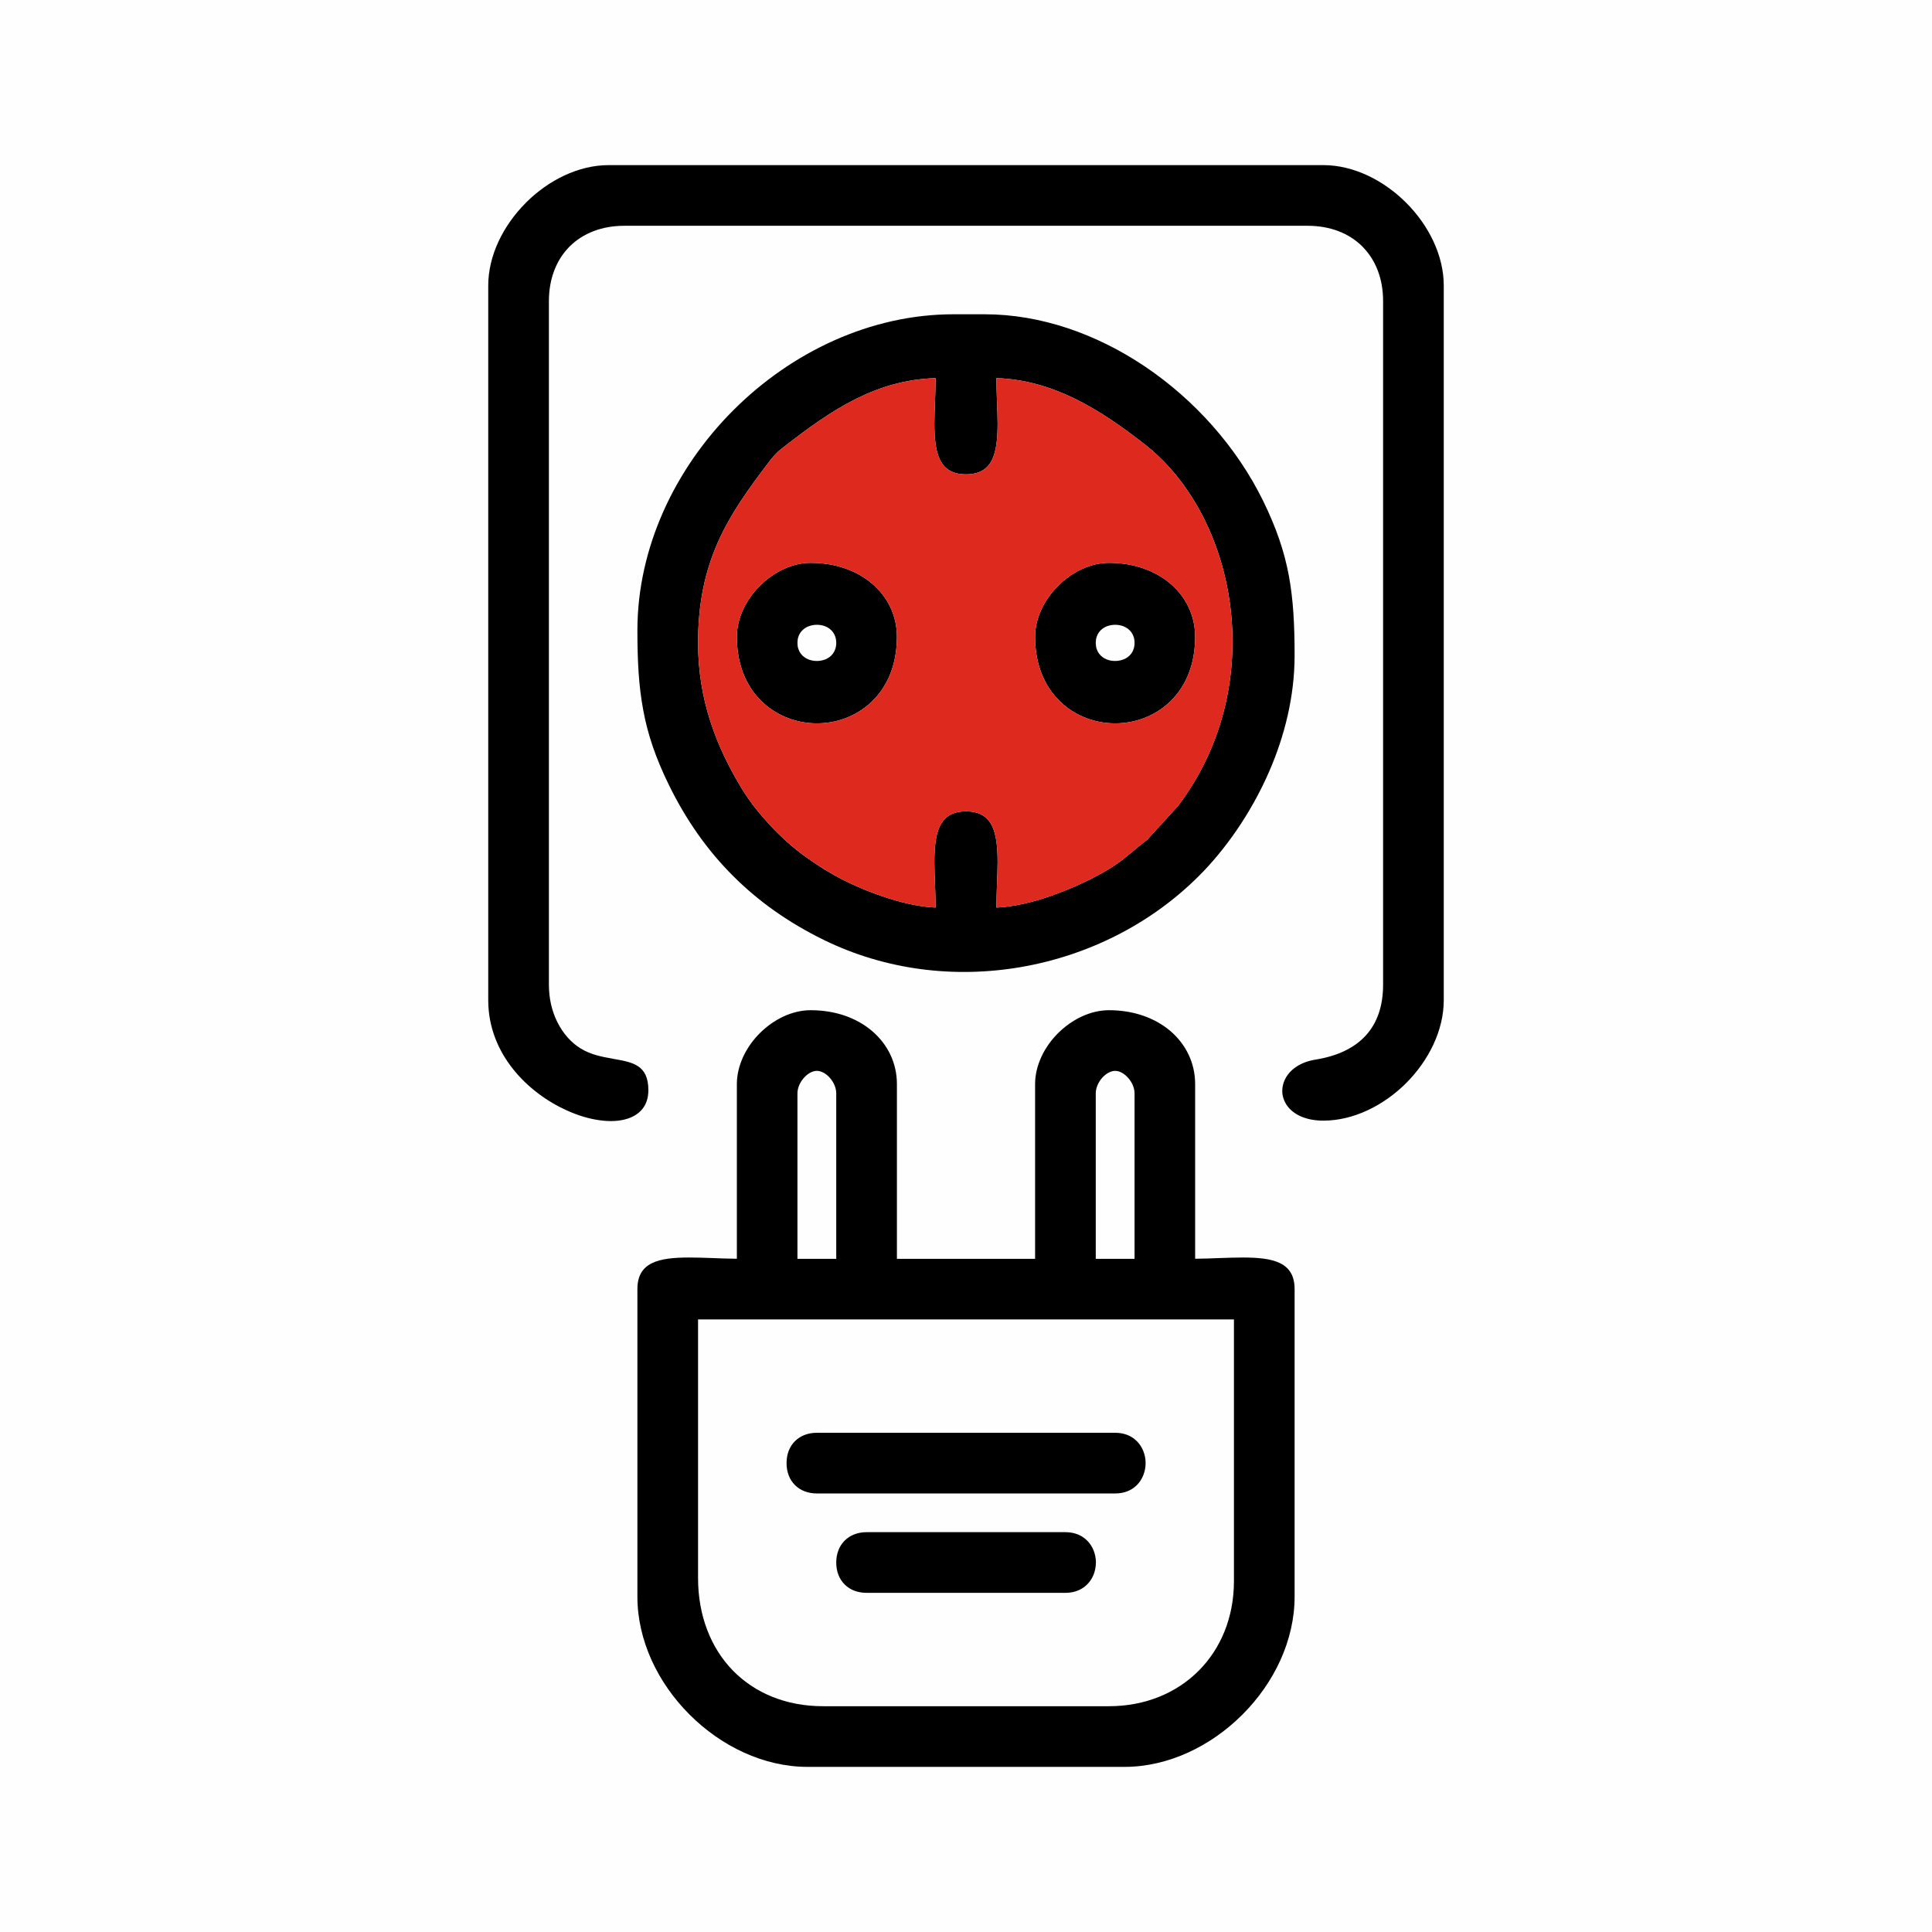
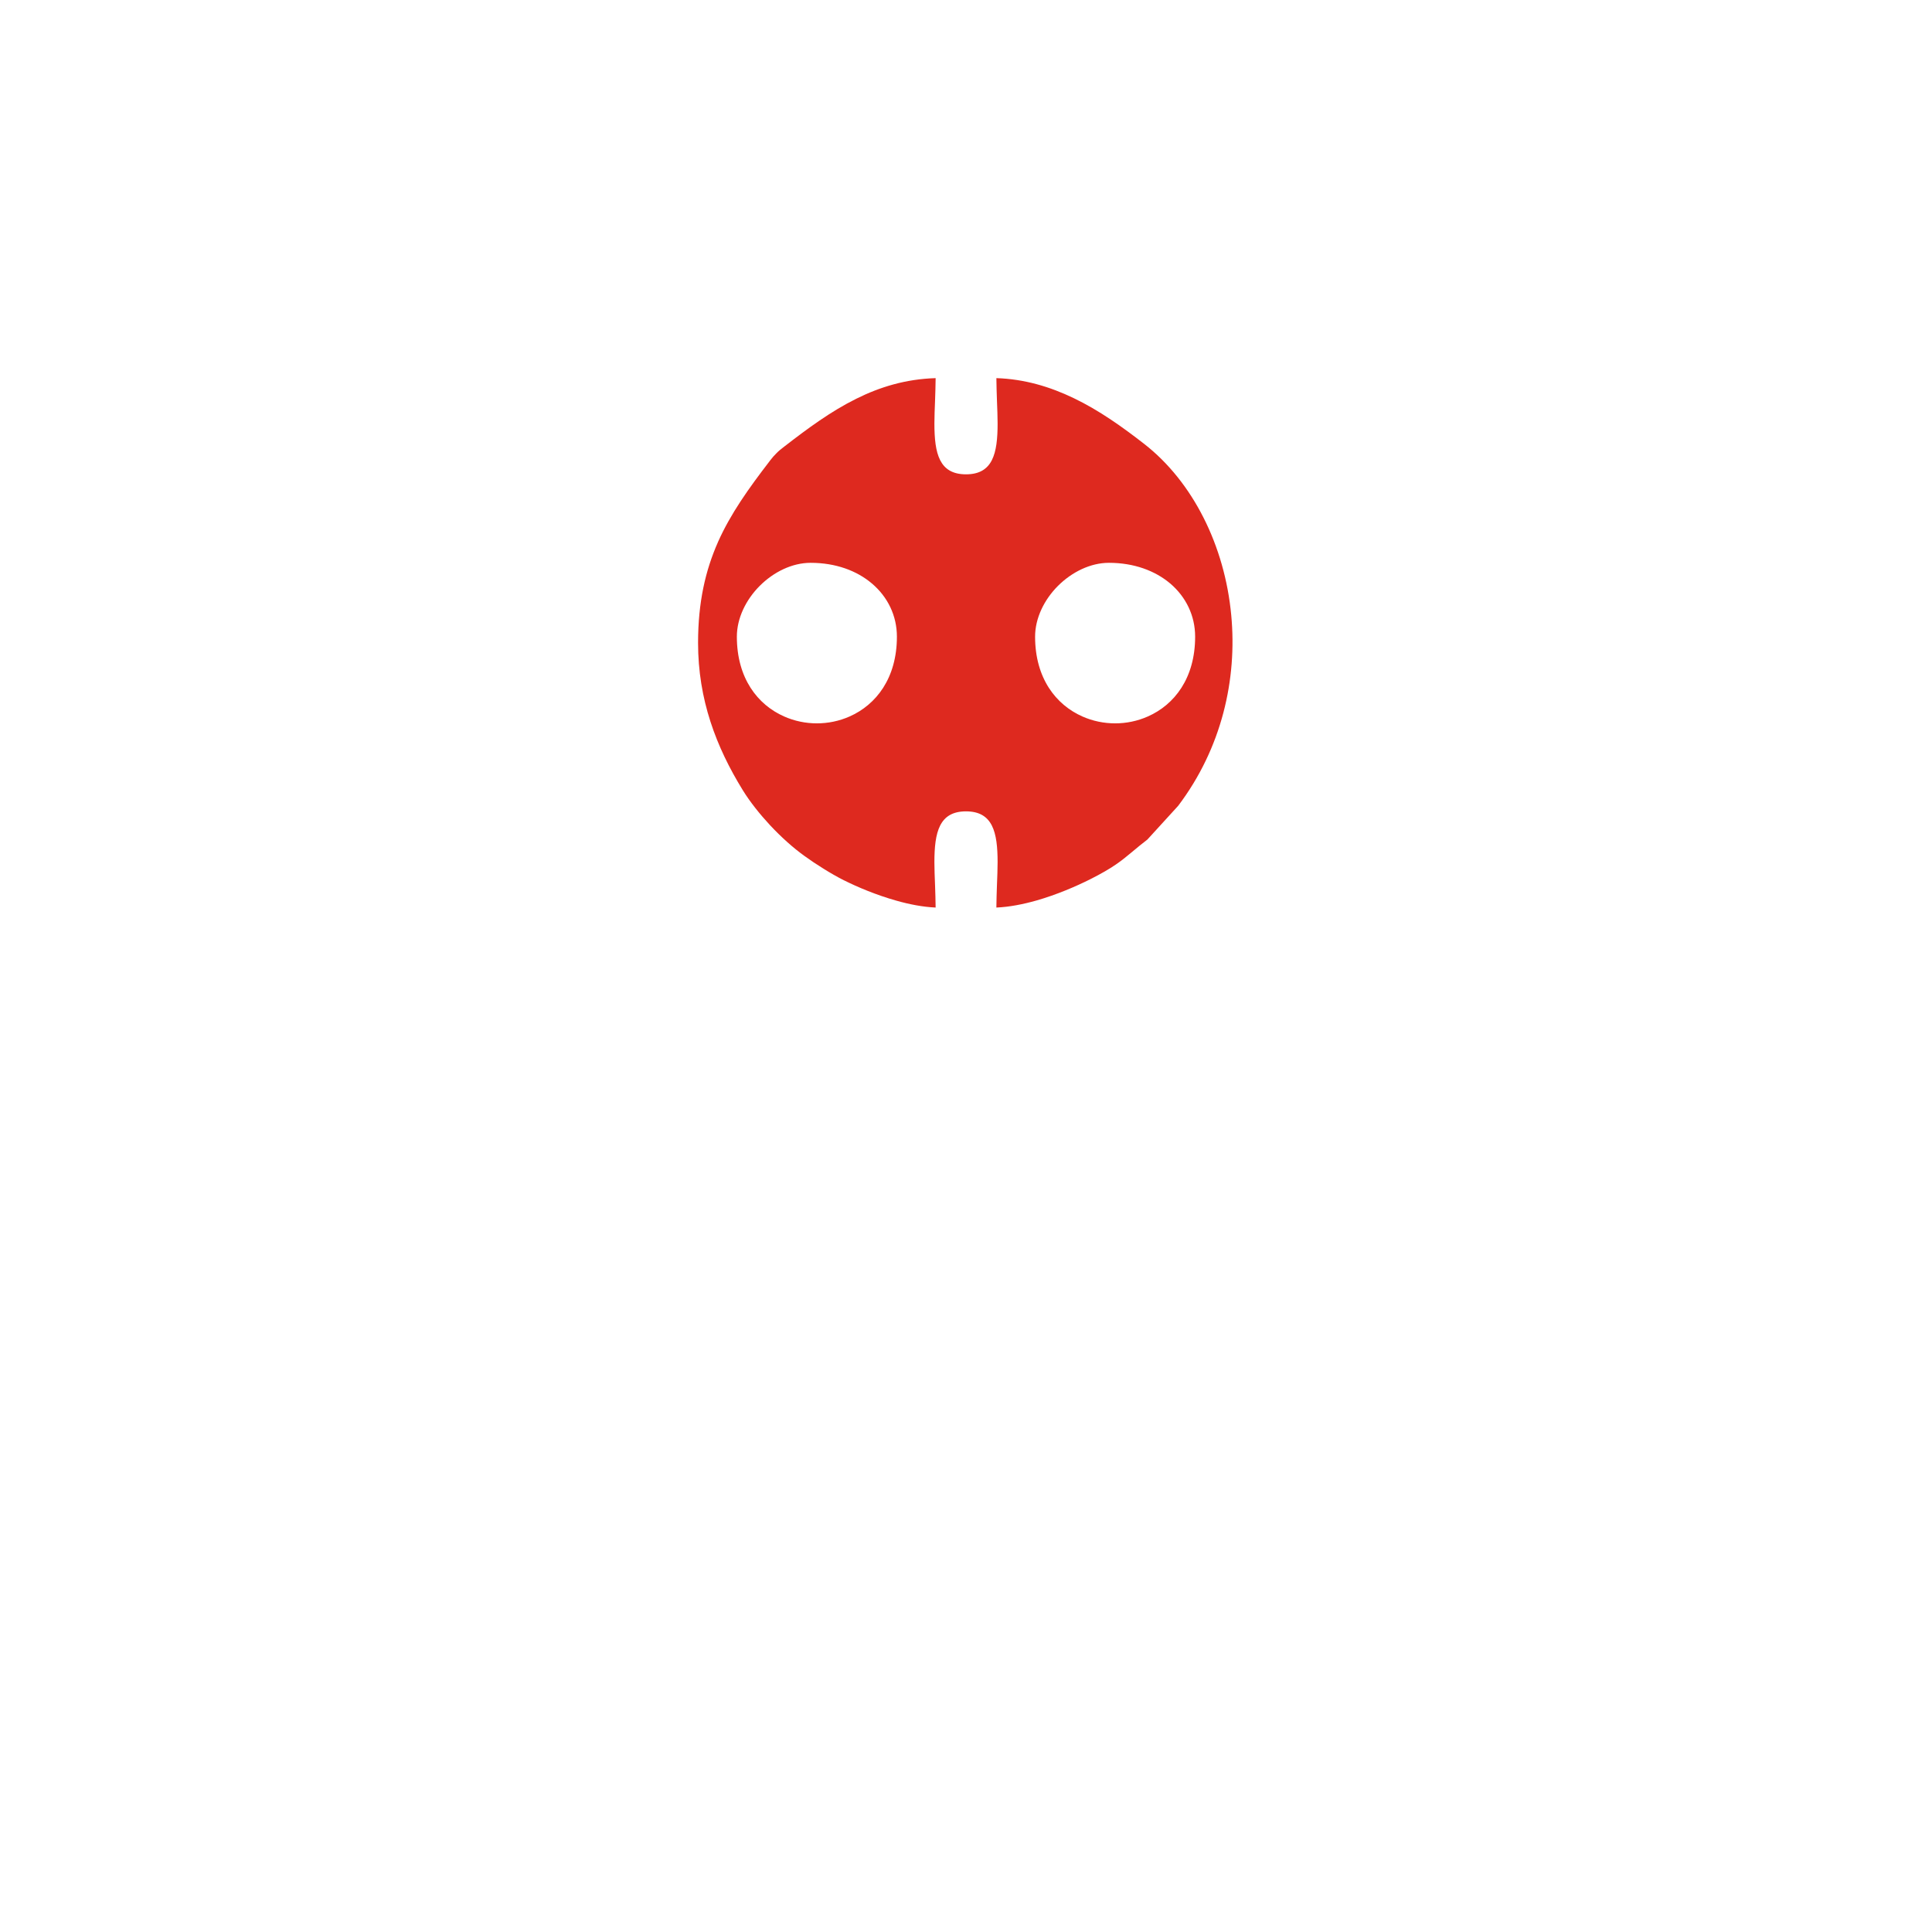
<svg xmlns="http://www.w3.org/2000/svg" xml:space="preserve" width="236px" height="236px" version="1.1" style="shape-rendering:geometricPrecision; text-rendering:geometricPrecision; image-rendering:optimizeQuality; fill-rule:evenodd; clip-rule:evenodd" viewBox="0 0 236 236">
  <defs>
    <style type="text/css">
   
    .fil1 {fill:black}
    .fil2 {fill:#DE291F}
    .fil0 {fill:#FEFEFE}
   
  </style>
  </defs>
  <g id="Слой_x0020_1">
    <g id="_2277389141776">
-       <rect class="fil0" width="236" height="236" />
      <g>
-         <path class="fil1" d="M85.27 161.17l0 31.6c0,4.61 1.57,8.54 4.26,11.3 2.68,2.74 6.49,4.35 11.01,4.35l34.92 0c4.42,0 8.24,-1.61 10.95,-4.32 2.71,-2.71 4.32,-6.53 4.32,-10.96l0 -31.97 -65.46 0zm17.91 32.38c-0.66,-0.66 -1.03,-1.58 -1.03,-2.68 0,-1.08 0.36,-1.99 0.99,-2.64l0.04 -0.04c0.65,-0.65 1.57,-1.03 2.68,-1.03l24.28 0c1.79,0 2.93,0.98 3.44,2.21 0.19,0.48 0.29,0.99 0.29,1.5 -0.01,0.51 -0.1,1.03 -0.29,1.49 -0.51,1.24 -1.66,2.21 -3.44,2.21l-24.28 0c-1.11,0 -2.03,-0.37 -2.68,-1.02zm-4.4 -117.05c-0.77,0.3 -1.37,0.97 -1.37,2.03 0,1.06 0.6,1.73 1.37,2.03 0.31,0.12 0.65,0.18 1,0.18 0.34,0 0.67,-0.06 0.97,-0.17l0.04 -0.01c0.76,-0.3 1.36,-0.97 1.36,-2.03 0,-1.06 -0.6,-1.73 -1.36,-2.03 -0.31,-0.12 -0.66,-0.18 -1.01,-0.18 -0.33,0 -0.66,0.06 -0.96,0.17l-0.04 0.01zm-2.99 11.02c-3.25,-1.43 -5.78,-4.68 -5.78,-9.75 0,-2.27 1.12,-4.53 2.8,-6.21 1.68,-1.68 3.94,-2.81 6.21,-2.81 3.06,0 5.64,0.96 7.48,2.52 1.94,1.64 3.06,3.94 3.06,6.5 0,5.07 -2.54,8.32 -5.78,9.75 -1.26,0.56 -2.63,0.84 -4,0.84 -1.36,0 -2.73,-0.28 -3.99,-0.84zm39.42 -11.02c-0.76,0.3 -1.36,0.97 -1.36,2.03 0,1.06 0.6,1.73 1.36,2.03 0.31,0.12 0.66,0.18 1.01,0.18 0.33,0 0.66,-0.06 0.96,-0.17l0.04 -0.01c0.77,-0.3 1.37,-0.97 1.37,-2.03 0,-1.06 -0.6,-1.73 -1.37,-2.03 -0.31,-0.12 -0.65,-0.18 -1,-0.18 -0.34,0 -0.67,0.06 -0.97,0.17l-0.04 0.01zm-2.99 11.02c-3.24,-1.43 -5.78,-4.68 -5.78,-9.75 0,-2.27 1.12,-4.53 2.8,-6.21 1.69,-1.68 3.95,-2.81 6.22,-2.81 3.05,0 5.63,0.96 7.48,2.52 1.93,1.64 3.05,3.94 3.05,6.5 0,5.07 -2.53,8.32 -5.78,9.75 -1.26,0.56 -2.63,0.84 -3.99,0.84 -1.37,0 -2.74,-0.28 -4,-0.84zm-35.12 93.88c-0.65,-0.65 -1.02,-1.57 -1.02,-2.68 0,-1.1 0.37,-2.02 1.02,-2.67 0.66,-0.66 1.58,-1.03 2.68,-1.03l36.44 0c1.75,0 2.89,0.94 3.4,2.15l0.03 0.06c0.19,0.47 0.29,0.98 0.29,1.49 0,0.49 -0.09,0.99 -0.27,1.44l-0.02 0.06c-0.5,1.24 -1.65,2.21 -3.43,2.21l-36.44 0c-1.08,0 -1.99,-0.36 -2.64,-0.99l-0.04 -0.04zm-9.4 -115.18c-1.53,3.46 -2.43,7.34 -2.43,12.31 0,3.46 0.55,6.64 1.51,9.61 0.96,2.98 2.33,5.75 3.95,8.38 0.87,1.41 2.06,2.91 3.35,4.3l0.03 0.03c1.33,1.42 2.78,2.72 4.16,3.71 0.73,0.53 1.52,1.06 2.34,1.58 0.81,0.49 1.63,0.96 2.45,1.38l0.05 0.02c1.62,0.81 3.93,1.79 6.39,2.48 1.58,0.45 3.23,0.77 4.79,0.84 -0.01,-0.96 -0.04,-1.85 -0.07,-2.71 -0.04,-1.02 -0.08,-2 -0.08,-2.82 0,-3.67 0.59,-6.22 3.86,-6.22 3.27,0 3.86,2.55 3.86,6.22 0,0.82 -0.04,1.8 -0.08,2.82 -0.03,0.86 -0.06,1.75 -0.07,2.71 1.6,-0.07 3.27,-0.4 4.89,-0.86 2.49,-0.72 4.84,-1.73 6.54,-2.58 2.84,-1.43 3.82,-2.25 5.19,-3.39 0.53,-0.45 1.12,-0.94 1.83,-1.48l3.75 -4.12c5.33,-7.04 7.23,-15.45 6.49,-23.28 -0.79,-8.48 -4.68,-16.29 -10.64,-20.93 -2.66,-2.07 -5.5,-4.09 -8.61,-5.59 -2.89,-1.39 -6.01,-2.33 -9.44,-2.44 0.01,0.96 0.04,1.86 0.07,2.72 0.04,1.02 0.08,2 0.08,2.82 0,3.67 -0.59,6.21 -3.86,6.21 -3.27,0 -3.86,-2.54 -3.86,-6.21 0,-0.82 0.04,-1.8 0.08,-2.82 0.03,-0.86 0.06,-1.76 0.07,-2.72 -3.63,0.11 -6.79,1.07 -9.7,2.52 -3.11,1.54 -5.96,3.65 -8.79,5.84 -0.41,0.31 -0.7,0.55 -0.96,0.82 -0.27,0.26 -0.51,0.54 -0.81,0.93l-0.01 0.02c-2.57,3.34 -4.76,6.41 -6.3,9.85l-0.02 0.05zm-9.12 20.56c-0.56,-2.97 -0.72,-6.03 -0.72,-9.77 0,-10.12 4.6,-19.78 11.72,-26.9 7.12,-7.12 16.78,-11.72 26.9,-11.72l3.8 0c6.84,0 13.64,2.4 19.52,6.34 6.13,4.11 11.28,9.91 14.48,16.42 1.62,3.31 2.59,6.16 3.15,9.13 0.55,2.97 0.71,6.03 0.71,9.77 0,5.04 -1.23,9.86 -3.09,14.16 -2.27,5.23 -5.48,9.68 -8.59,12.78 -5.91,5.92 -13.65,9.76 -21.81,11.15 -8.02,1.37 -16.46,0.38 -24.03,-3.33 -4.28,-2.1 -7.96,-4.69 -11.08,-7.82 -3.13,-3.12 -5.72,-6.8 -7.82,-11.08 -1.62,-3.31 -2.59,-6.16 -3.14,-9.13zm-18.94 35.4l0 -87.3c0,-3.66 1.83,-7.33 4.56,-10.07l0.03 -0.04c2.76,-2.76 6.44,-4.6 10.12,-4.6l87.3 0c3.68,0 7.36,1.84 10.12,4.6 2.75,2.75 4.59,6.43 4.59,10.11l0 87.3c0,3.68 -1.84,7.36 -4.59,10.12 -2.76,2.75 -6.44,4.59 -10.12,4.59 -2.16,0 -3.63,-0.76 -4.39,-1.78 -0.36,-0.49 -0.57,-1.05 -0.62,-1.62 -0.04,-0.57 0.08,-1.15 0.35,-1.69 0.56,-1.12 1.82,-2.07 3.73,-2.37 2.55,-0.41 4.71,-1.37 6.16,-2.99 1.31,-1.46 2.07,-3.48 2.07,-6.16l0 -83.5c0,-2.74 -0.91,-5.03 -2.5,-6.63l-0.03 -0.04c-1.61,-1.6 -3.91,-2.53 -6.67,-2.53l-83.5 0c-2.76,0 -5.06,0.93 -6.67,2.53 -1.6,1.61 -2.53,3.91 -2.53,6.67l0 83.5c0,1.72 0.38,3.26 1.02,4.55l0.02 0.04c0.7,1.4 1.69,2.49 2.82,3.19 1.29,0.8 2.72,1.05 3.98,1.27l0.02 0.01c2.41,0.42 4.29,0.75 4.29,3.84 0,1.87 -1.03,3.01 -2.64,3.5 -0.96,0.29 -2.13,0.34 -3.39,0.15 -1.22,-0.17 -2.56,-0.57 -3.89,-1.17 -4.79,-2.14 -9.64,-6.91 -9.64,-13.48zm74.99 9.48c-0.46,0.53 -0.78,1.22 -0.78,1.9l0 20.21 4.74 0 0 -20.21c0,-0.68 -0.32,-1.37 -0.79,-1.9 -0.45,-0.51 -1.03,-0.85 -1.58,-0.85 -0.54,0 -1.11,0.33 -1.56,0.82l-0.03 0.03zm-36.43 0c-0.47,0.53 -0.79,1.22 -0.79,1.9l0 20.21 4.74 0 0 -20.21c0,-0.68 -0.32,-1.37 -0.78,-1.9 -0.45,-0.51 -1.04,-0.85 -1.59,-0.85 -0.54,0 -1.11,0.33 -1.55,0.82l-0.03 0.03zm-8.19 22.1l0 -21.34c0,-2.27 1.12,-4.53 2.8,-6.21 1.68,-1.68 3.94,-2.81 6.21,-2.81 3.06,0 5.64,0.96 7.48,2.52 1.94,1.64 3.06,3.94 3.06,6.5l0 21.35 16.88 0 0 -21.35c0,-2.27 1.12,-4.53 2.8,-6.21 1.69,-1.68 3.95,-2.81 6.22,-2.81 3.05,0 5.63,0.96 7.48,2.52 1.93,1.64 3.05,3.94 3.05,6.5l0 21.34c1.03,-0.01 1.99,-0.04 2.9,-0.08 1.07,-0.04 2.09,-0.07 2.94,-0.07 3.74,0 6.31,0.59 6.31,3.86l0 37.57c0,5.36 -2.52,10.56 -6.38,14.41 -3.85,3.85 -9.05,6.38 -14.4,6.38l-38.72 0c-5.35,0 -10.55,-2.53 -14.4,-6.38 -3.86,-3.85 -6.38,-9.05 -6.38,-14.41l0 -37.57c0,-3.27 2.57,-3.86 6.31,-3.86 0.85,0 1.87,0.03 2.94,0.07 0.91,0.04 1.87,0.07 2.9,0.08z" />
        <path class="fil2" d="M103.11 107.54c1.62,0.81 3.93,1.79 6.39,2.48 1.58,0.45 3.23,0.77 4.79,0.84 -0.01,-0.96 -0.04,-1.85 -0.07,-2.71 -0.04,-1.02 -0.08,-2 -0.08,-2.82 0,-3.67 0.59,-6.22 3.86,-6.22 3.27,0 3.86,2.55 3.86,6.21 0,0.83 -0.04,1.81 -0.08,2.83 -0.03,0.86 -0.06,1.75 -0.07,2.71 1.6,-0.07 3.27,-0.4 4.89,-0.86 2.49,-0.71 4.84,-1.73 6.54,-2.58 2.84,-1.43 3.82,-2.25 5.19,-3.39 0.53,-0.45 1.13,-0.94 1.83,-1.48l3.76 -4.12c5.32,-7.04 7.22,-15.45 6.48,-23.28 -0.79,-8.48 -4.68,-16.29 -10.64,-20.93 -2.66,-2.07 -5.5,-4.1 -8.61,-5.59 -2.89,-1.39 -6.01,-2.33 -9.44,-2.44 0.01,0.96 0.04,1.86 0.07,2.72 0.04,1.02 0.08,2 0.08,2.82 0,3.67 -0.59,6.21 -3.86,6.21 -3.27,0 -3.86,-2.54 -3.86,-6.21 0,-0.82 0.04,-1.8 0.08,-2.82 0.03,-0.86 0.06,-1.76 0.07,-2.72 -3.63,0.11 -6.79,1.07 -9.7,2.52 -3.11,1.54 -5.96,3.65 -8.79,5.84 -0.41,0.31 -0.7,0.55 -0.96,0.82 -0.27,0.26 -0.51,0.54 -0.81,0.93l-0.01 0.02c-2.57,3.34 -4.76,6.41 -6.3,9.85l-0.02 0.05c-1.53,3.46 -2.43,7.34 -2.43,12.31 0,3.46 0.55,6.64 1.51,9.61 0.96,2.98 2.33,5.75 3.95,8.38 0.87,1.41 2.06,2.91 3.35,4.3l0.03 0.03c1.33,1.42 2.78,2.72 4.16,3.71 0.73,0.53 1.52,1.06 2.35,1.57 0.8,0.5 1.62,0.97 2.44,1.39l0.05 0.02zm3.39 -36.27c1.94,1.64 3.06,3.94 3.06,6.5 0,5.07 -2.54,8.32 -5.78,9.75 -1.26,0.56 -2.63,0.84 -4,0.84 -1.36,0 -2.73,-0.28 -3.99,-0.84 -3.25,-1.43 -5.78,-4.68 -5.78,-9.75 0,-2.27 1.12,-4.53 2.8,-6.21 1.68,-1.68 3.94,-2.81 6.21,-2.81 3.06,0 5.64,0.96 7.48,2.52zm19.94 6.5c0,-2.27 1.12,-4.53 2.8,-6.21 1.69,-1.68 3.95,-2.81 6.22,-2.81 3.05,0 5.63,0.96 7.48,2.52 1.93,1.64 3.05,3.94 3.05,6.5 0,5.07 -2.53,8.32 -5.78,9.75 -1.26,0.56 -2.63,0.84 -3.99,0.84 -1.37,0 -2.74,-0.28 -4,-0.84 -3.24,-1.43 -5.78,-4.68 -5.78,-9.75z" />
      </g>
    </g>
  </g>
</svg>